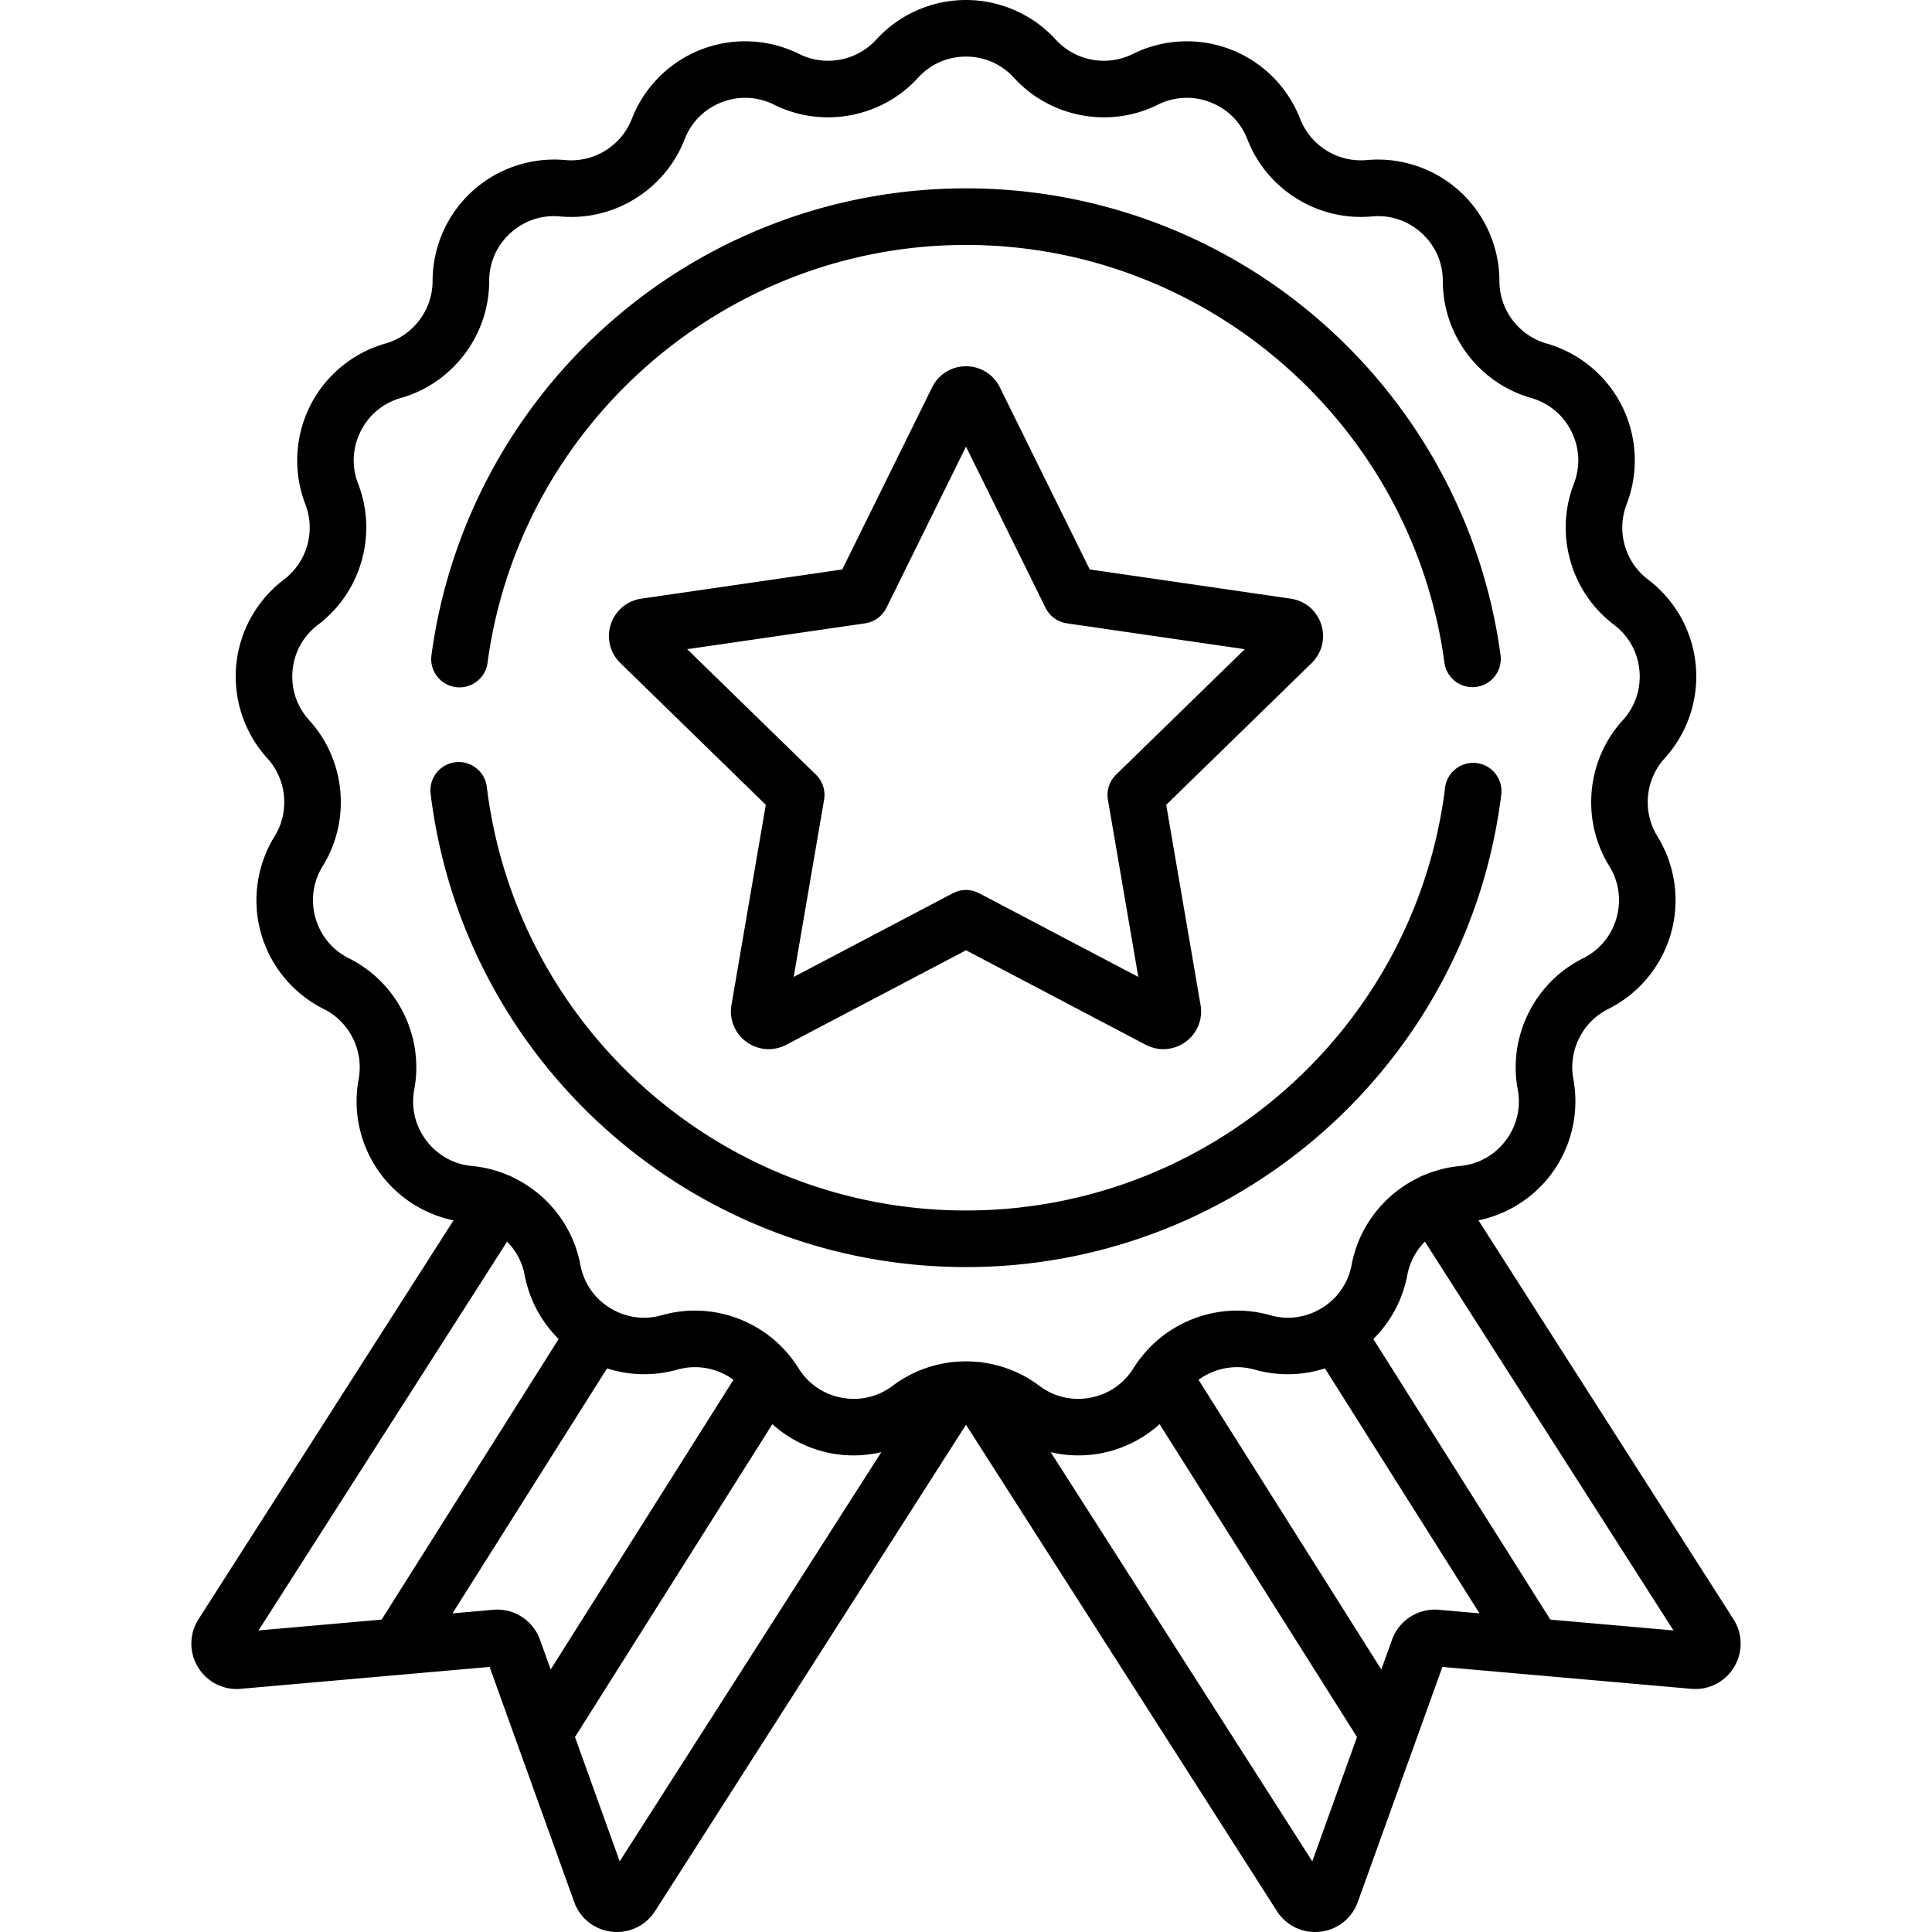
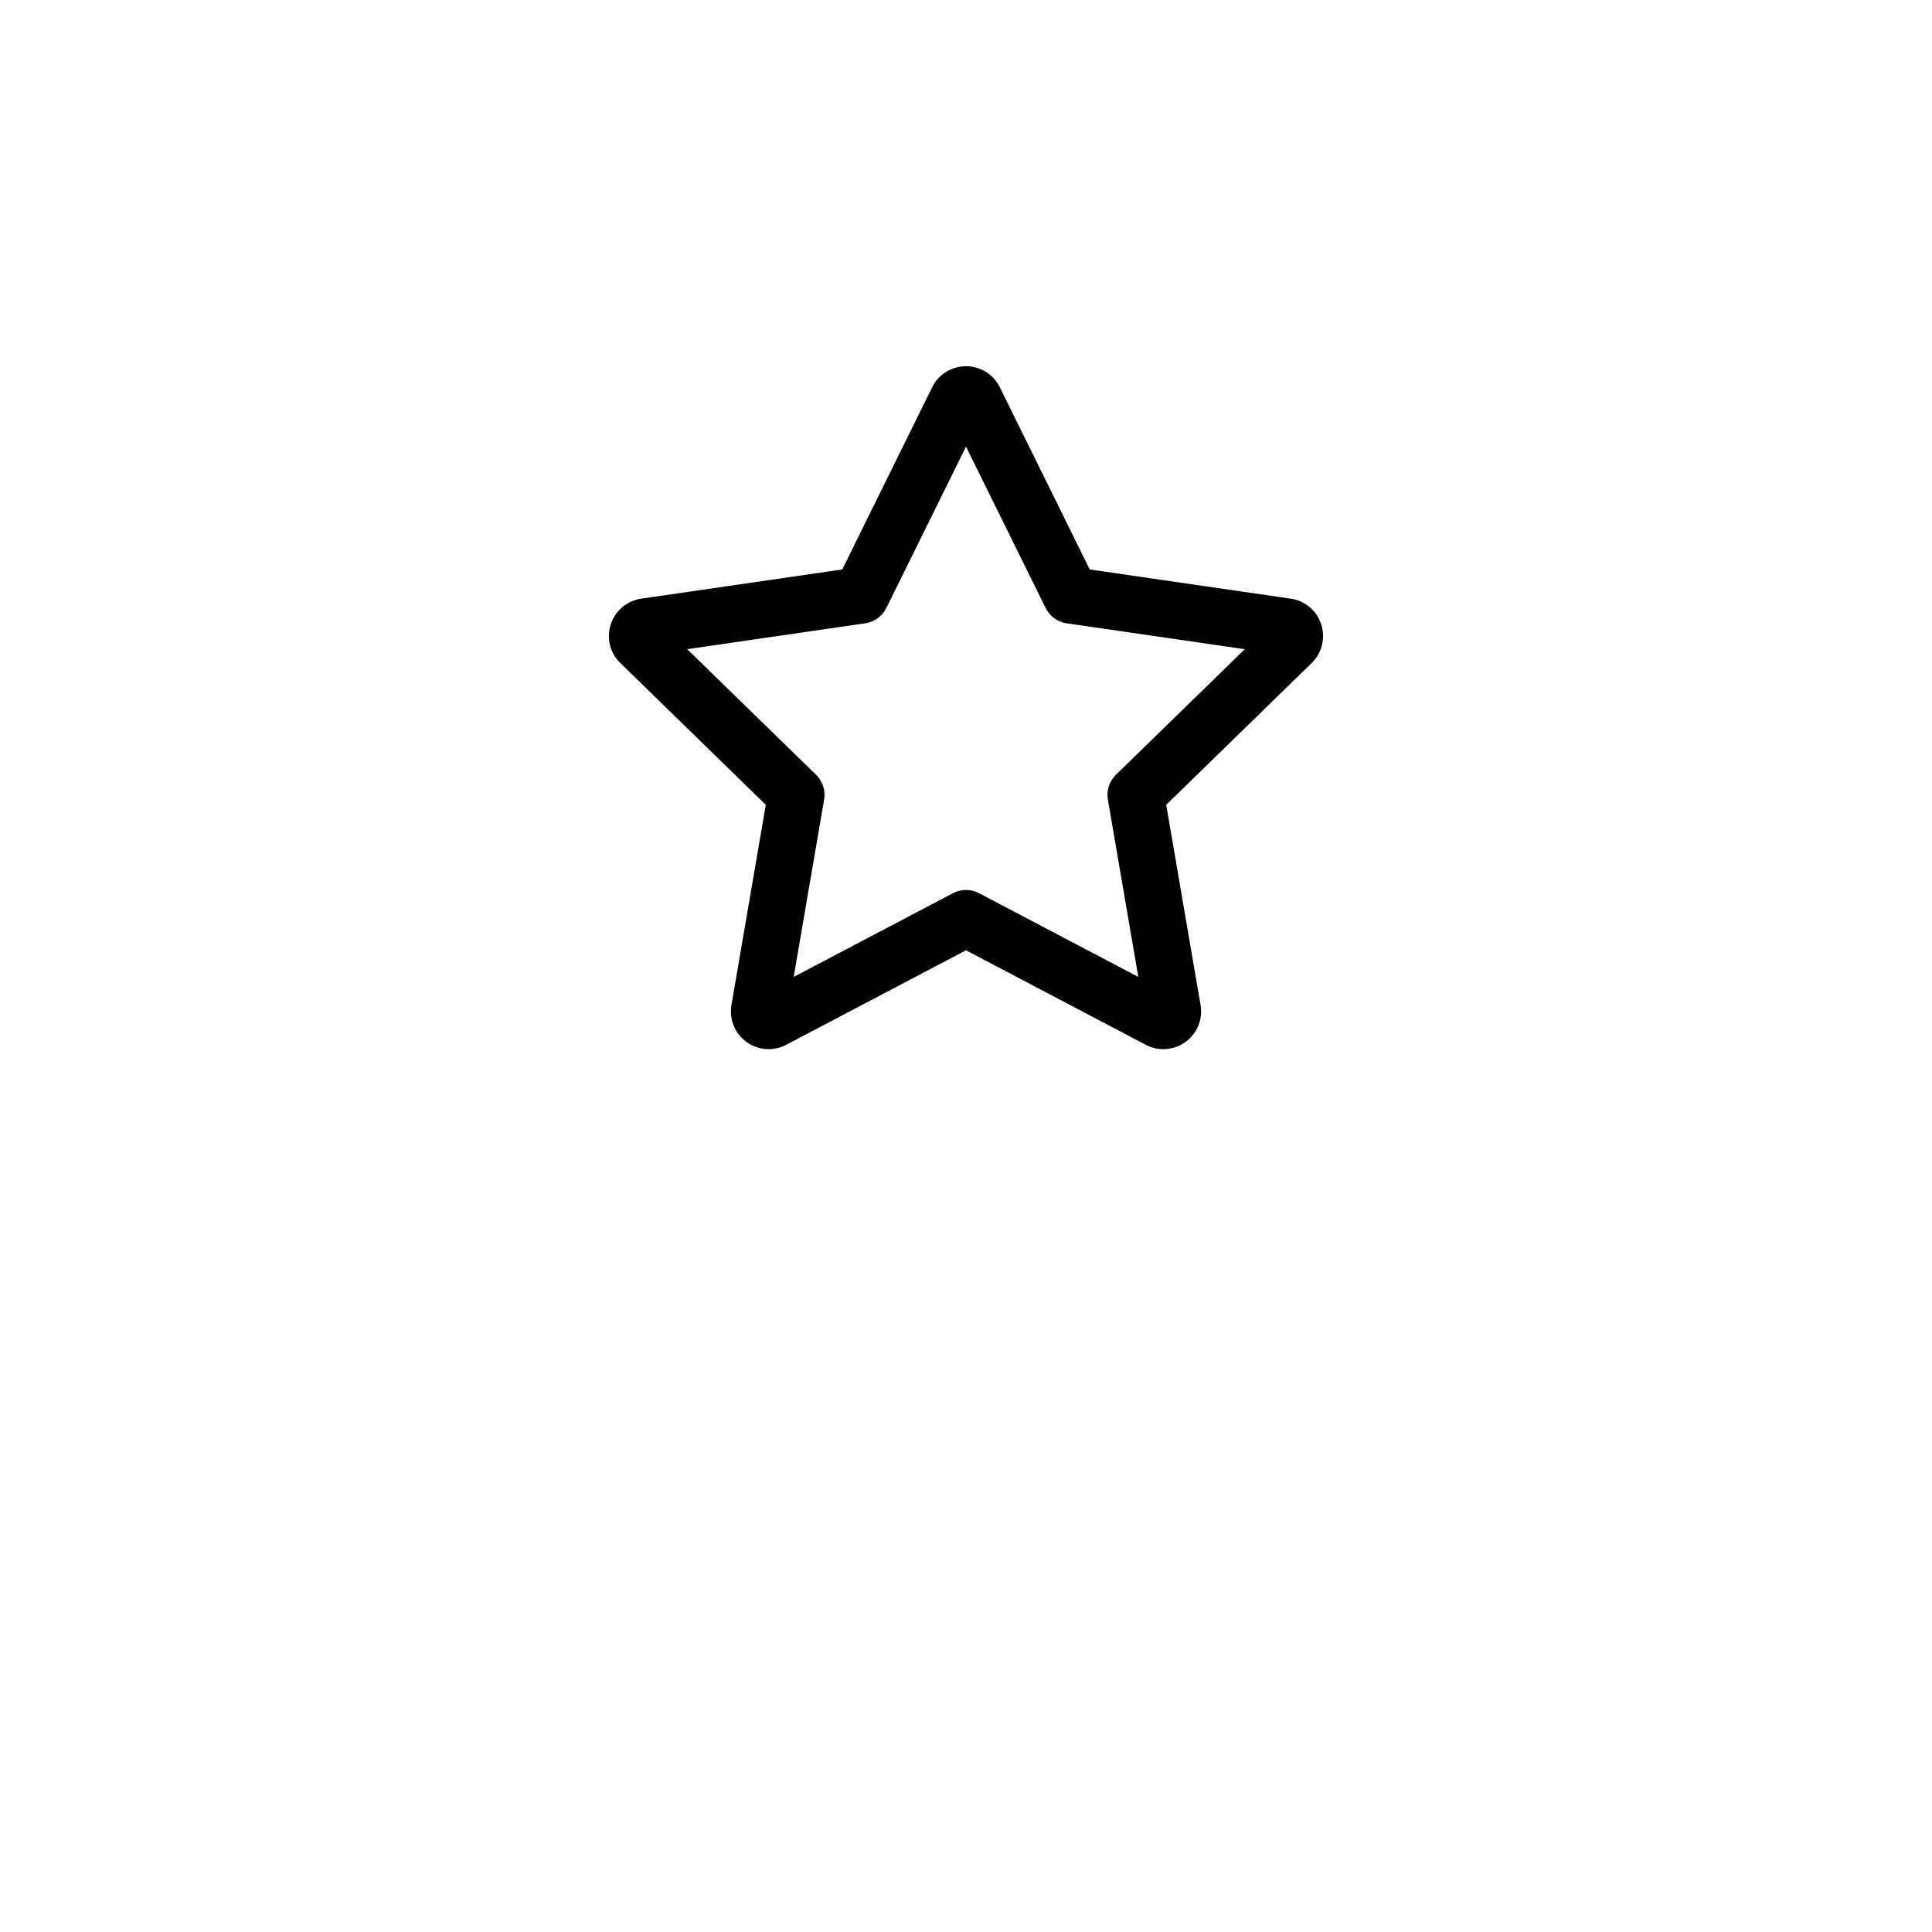
<svg xmlns="http://www.w3.org/2000/svg" version="1.1" width="512" height="512" x="0" y="0" viewBox="0 0 512.001 512.001" style="enable-background:new 0 0 512 512" xml:space="preserve">
  <g>
-     <path d="M397.667 173.7c-4.557-34.01-21.311-65.298-47.176-88.102C324.39 62.586 290.833 49.913 256 49.913c-34.827 0-68.38 12.669-94.478 35.674-25.863 22.796-42.619 54.077-47.183 88.079a7.499 7.499 0 0 0 6.434 8.43c4.098.543 7.879-2.33 8.43-6.435C137.678 112.524 192.189 64.912 256 64.912c63.827 0 118.339 47.625 126.801 110.78a7.5 7.5 0 0 0 14.866-1.992zM391.328 202.216c-4.098-.49-7.854 2.412-8.364 6.522C375.058 272.62 320.475 320.793 256 320.793c-64.522 0-119.11-48.213-126.976-112.147a7.5 7.5 0 1 0-14.886 1.832c8.79 71.44 69.777 125.314 141.863 125.314 72.032 0 133.014-53.829 141.849-125.212a7.5 7.5 0 0 0-6.522-8.364z" fill="#000000" opacity="1" data-original="#000000" />
-     <path d="m459.383 429.099-67.57-105.692a32.287 32.287 0 0 0 19.185-12.125 32.277 32.277 0 0 0 5.959-25.322c-1.404-7.518 2.396-15.151 9.242-18.562a32.277 32.277 0 0 0 16.616-20.014 32.278 32.278 0 0 0-3.591-25.762c-4.025-6.504-3.238-14.995 1.914-20.648a32.28 32.28 0 0 0 8.263-24.664 32.281 32.281 0 0 0-12.655-22.727c-6.103-4.61-8.436-12.811-5.674-19.944a32.278 32.278 0 0 0-1.204-25.984 32.282 32.282 0 0 0-20.011-16.622c-7.356-2.094-12.494-8.898-12.496-16.546a32.279 32.279 0 0 0-10.51-23.795 32.277 32.277 0 0 0-24.662-8.269c-7.62.69-14.865-3.784-17.629-10.916a32.28 32.28 0 0 0-18.396-18.392 32.28 32.28 0 0 0-25.985 1.199c-6.848 3.411-15.228 1.841-20.381-3.81h-.001A32.279 32.279 0 0 0 256 0a32.279 32.279 0 0 0-23.797 10.504c-5.154 5.65-13.535 7.218-20.383 3.811a32.27 32.27 0 0 0-25.984-1.2 32.275 32.275 0 0 0-18.396 18.392c-2.764 7.132-10.015 11.61-17.629 10.916a32.247 32.247 0 0 0-24.663 8.269 32.277 32.277 0 0 0-10.509 23.796c-.001 7.648-5.14 14.452-12.496 16.546a32.273 32.273 0 0 0-20.011 16.621 32.278 32.278 0 0 0-1.204 25.984c2.762 7.132.428 15.334-5.674 19.944a32.276 32.276 0 0 0-12.655 22.727 32.276 32.276 0 0 0 8.263 24.663c5.151 5.655 5.938 14.145 1.913 20.649a32.278 32.278 0 0 0-3.591 25.763A32.278 32.278 0 0 0 85.8 267.398c6.846 3.411 10.647 11.044 9.243 18.562a32.274 32.274 0 0 0 5.958 25.321 32.28 32.28 0 0 0 19.187 12.126l-67.57 105.692a11.946 11.946 0 0 0-.152 12.71c2.392 3.948 6.738 6.158 11.337 5.746l65.948-5.803 22.414 62.293a11.946 11.946 0 0 0 9.974 7.879c.46.052.917.077 1.371.077 4.079 0 7.863-2.049 10.1-5.549L256 377.575l82.39 128.876c2.238 3.501 6.022 5.549 10.101 5.549.454 0 .912-.025 1.372-.077a11.951 11.951 0 0 0 9.973-7.879l22.414-62.293 65.948 5.803a11.945 11.945 0 0 0 11.338-5.746 11.95 11.95 0 0 0-.153-12.709zm-390.872 2.985 65.878-103.047c2.344 2.383 4.016 5.439 4.658 8.873a32.263 32.263 0 0 0 9 16.945l-46.914 74.358-32.622 2.871zm77.425 10.351-2.849-7.917c-1.847-5.134-6.942-8.393-12.369-7.909l-10.808.951 40.961-64.921a32.27 32.27 0 0 0 18.642.325c5.19-1.475 10.67-.367 14.866 2.691l-48.443 76.78zm18.293 50.841-11.852-32.94 52.314-82.916a32.255 32.255 0 0 0 15.62 7.734c1.956.365 3.928.545 5.893.545 2.482 0 4.947-.3 7.351-.862l-69.326 108.439zm96.449-132.162a7.534 7.534 0 0 0-1.475-.175 32.524 32.524 0 0 0-6.409 0c-.496.01-.99.068-1.473.175-5.236.76-10.319 2.789-14.726 6.116-3.909 2.95-8.715 4.081-13.529 3.18-4.815-.899-8.888-3.689-11.467-7.853a31.461 31.461 0 0 0-1.511-2.202 7.596 7.596 0 0 0-.48-.627c-6.152-7.874-15.638-12.405-25.468-12.405-2.906 0-5.842.395-8.728 1.216-4.712 1.339-9.602.655-13.766-1.923-4.165-2.578-6.954-6.65-7.855-11.464-1.921-10.265-8.728-18.744-17.798-23.104a7.498 7.498 0 0 0-1.431-.647 31.86 31.86 0 0 0-9.451-2.395c-4.877-.453-9.189-2.855-12.141-6.764-2.952-3.91-4.083-8.714-3.184-13.53 2.627-14.07-4.486-28.356-17.298-34.739-4.384-2.184-7.537-5.982-8.878-10.693-1.34-4.712-.659-9.601 1.919-13.765 7.533-12.171 6.061-28.062-3.581-38.643-3.299-3.62-4.867-8.3-4.415-13.178.452-4.878 2.853-9.19 6.762-12.143 11.421-8.629 15.789-23.978 10.62-37.327-1.768-4.568-1.54-9.498.643-13.884 2.183-4.386 5.981-7.539 10.692-8.88 13.767-3.92 23.385-16.655 23.387-30.969.001-4.899 1.995-9.414 5.615-12.715 3.62-3.3 8.298-4.869 13.178-4.419 14.246 1.331 27.822-7.081 32.995-20.429 1.77-4.568 5.261-8.058 9.829-9.827 4.566-1.768 9.498-1.543 13.884.642 12.816 6.377 28.501 3.444 38.147-7.132 3.301-3.619 7.816-5.612 12.715-5.612s9.414 1.993 12.714 5.612c9.648 10.577 25.333 13.511 38.147 7.131 4.386-2.182 9.318-2.409 13.884-.641 4.568 1.769 8.059 5.259 9.829 9.826 5.172 13.347 18.731 21.747 32.995 20.43 4.883-.451 9.558 1.119 13.177 4.419 3.621 3.3 5.615 7.816 5.616 12.715.004 14.315 9.621 27.049 23.387 30.968 4.712 1.342 8.509 4.496 10.692 8.881s2.412 9.316.643 13.884c-5.169 13.349-.801 28.699 10.62 37.327 3.909 2.953 6.31 7.265 6.762 12.143.452 4.878-1.116 9.558-4.416 13.178-9.641 10.58-11.113 26.47-3.581 38.643 2.578 4.166 3.259 9.054 1.919 13.765-1.34 4.711-4.493 8.509-8.878 10.693-12.812 6.383-19.925 20.669-17.298 34.739.899 4.816-.231 9.62-3.183 13.53-2.952 3.909-7.264 6.311-12.142 6.764a31.862 31.862 0 0 0-9.45 2.395 7.517 7.517 0 0 0-1.427.645c-9.072 4.359-15.881 12.838-17.802 23.105-.901 4.815-3.691 8.887-7.856 11.466-4.166 2.579-9.054 3.261-13.765 1.922-12.617-3.59-26.155.972-34.134 11.125a7.794 7.794 0 0 0-.294.364c-.62.813-1.214 1.65-1.76 2.531-2.579 4.164-6.652 6.953-11.467 7.853-4.815.899-9.62-.229-13.53-3.181-4.405-3.328-9.488-5.357-14.724-6.117zm87.092 132.162-69.316-108.424a32.214 32.214 0 0 0 13.236.302 32.255 32.255 0 0 0 15.617-7.732l52.315 82.916-11.852 32.938zm33.509-66.667c-5.419-.464-10.519 2.775-12.366 7.909l-2.85 7.922-48.444-76.781c4.196-3.059 9.677-4.169 14.867-2.693a32.262 32.262 0 0 0 18.64-.325l40.96 64.92-10.807-.952zm29.584 2.604-46.913-74.355a32.28 32.28 0 0 0 9.002-16.947c.643-3.434 2.315-6.49 4.658-8.873l65.879 103.047-32.626-2.872z" fill="#000000" opacity="1" data-original="#000000" />
    <path d="M350.236 165.814a9.943 9.943 0 0 0-8.181-7.162l-53.264-7.741-23.82-48.264a9.942 9.942 0 0 0-8.972-5.579 9.945 9.945 0 0 0-8.971 5.577l-23.821 48.265-53.228 7.736a7.499 7.499 0 0 0-.526.093c-.311.06-.622.133-.934.224a8.323 8.323 0 0 0-.607.207 8.883 8.883 0 0 0-.689.278 7.703 7.703 0 0 0-.602.304 8.802 8.802 0 0 0-1.024.634 9.494 9.494 0 0 0-.963.774 9.912 9.912 0 0 0-.85.879l-.104.125a9.992 9.992 0 0 0-1.815 3.307 9.946 9.946 0 0 0 2.535 10.244l38.543 37.569-9.101 53.062c-.038.22-.064.437-.084.655-.03.264-.05.534-.058.853-.002.136 0 .286.006.436a9.232 9.232 0 0 0 .131 1.395c.055.329.123.652.208.967a6.13 6.13 0 0 0 .088.297 9.997 9.997 0 0 0 2.642 4.292l.035.033c.308.293.642.572 1.024.852a9.974 9.974 0 0 0 5.86 1.913c1.59 0 3.188-.384 4.665-1.159L256 251.835l47.643 25.048a9.966 9.966 0 0 0 2.539.926c.071.016.143.03.215.045a9.818 9.818 0 0 0 1.404.169c.336.017.671.014 1.005-.004a9.266 9.266 0 0 0 1.404-.172c.117-.021.234-.046.35-.072a10.027 10.027 0 0 0 2.332-.862c.059-.029.116-.06.174-.091a9.95 9.95 0 0 0 .747-.452l.116-.076a9.947 9.947 0 0 0 4.229-9.958l-9.099-53.05 38.555-37.581c.352-.346.68-.717.982-1.113.117-.155.225-.31.327-.467.146-.215.286-.434.412-.655.022-.039.045-.079.066-.119a9.88 9.88 0 0 0 .442-.921 6.74 6.74 0 0 0 .158-.394c.098-.265.181-.53.255-.8a8.721 8.721 0 0 0 .294-1.476 9.937 9.937 0 0 0-.314-3.946zm-54.471 39.483a7.5 7.5 0 0 0-2.156 6.638l8.054 46.961-42.173-22.172a7.5 7.5 0 0 0-6.98 0l-42.173 22.172 8.055-46.961a7.5 7.5 0 0 0-2.157-6.638l-34.119-33.257 47.151-6.852a7.495 7.495 0 0 0 5.646-4.102L256 118.36l21.087 42.726a7.496 7.496 0 0 0 5.647 4.102l47.15 6.852-34.119 33.257z" fill="#000000" opacity="1" data-original="#000000" />
  </g>
</svg>